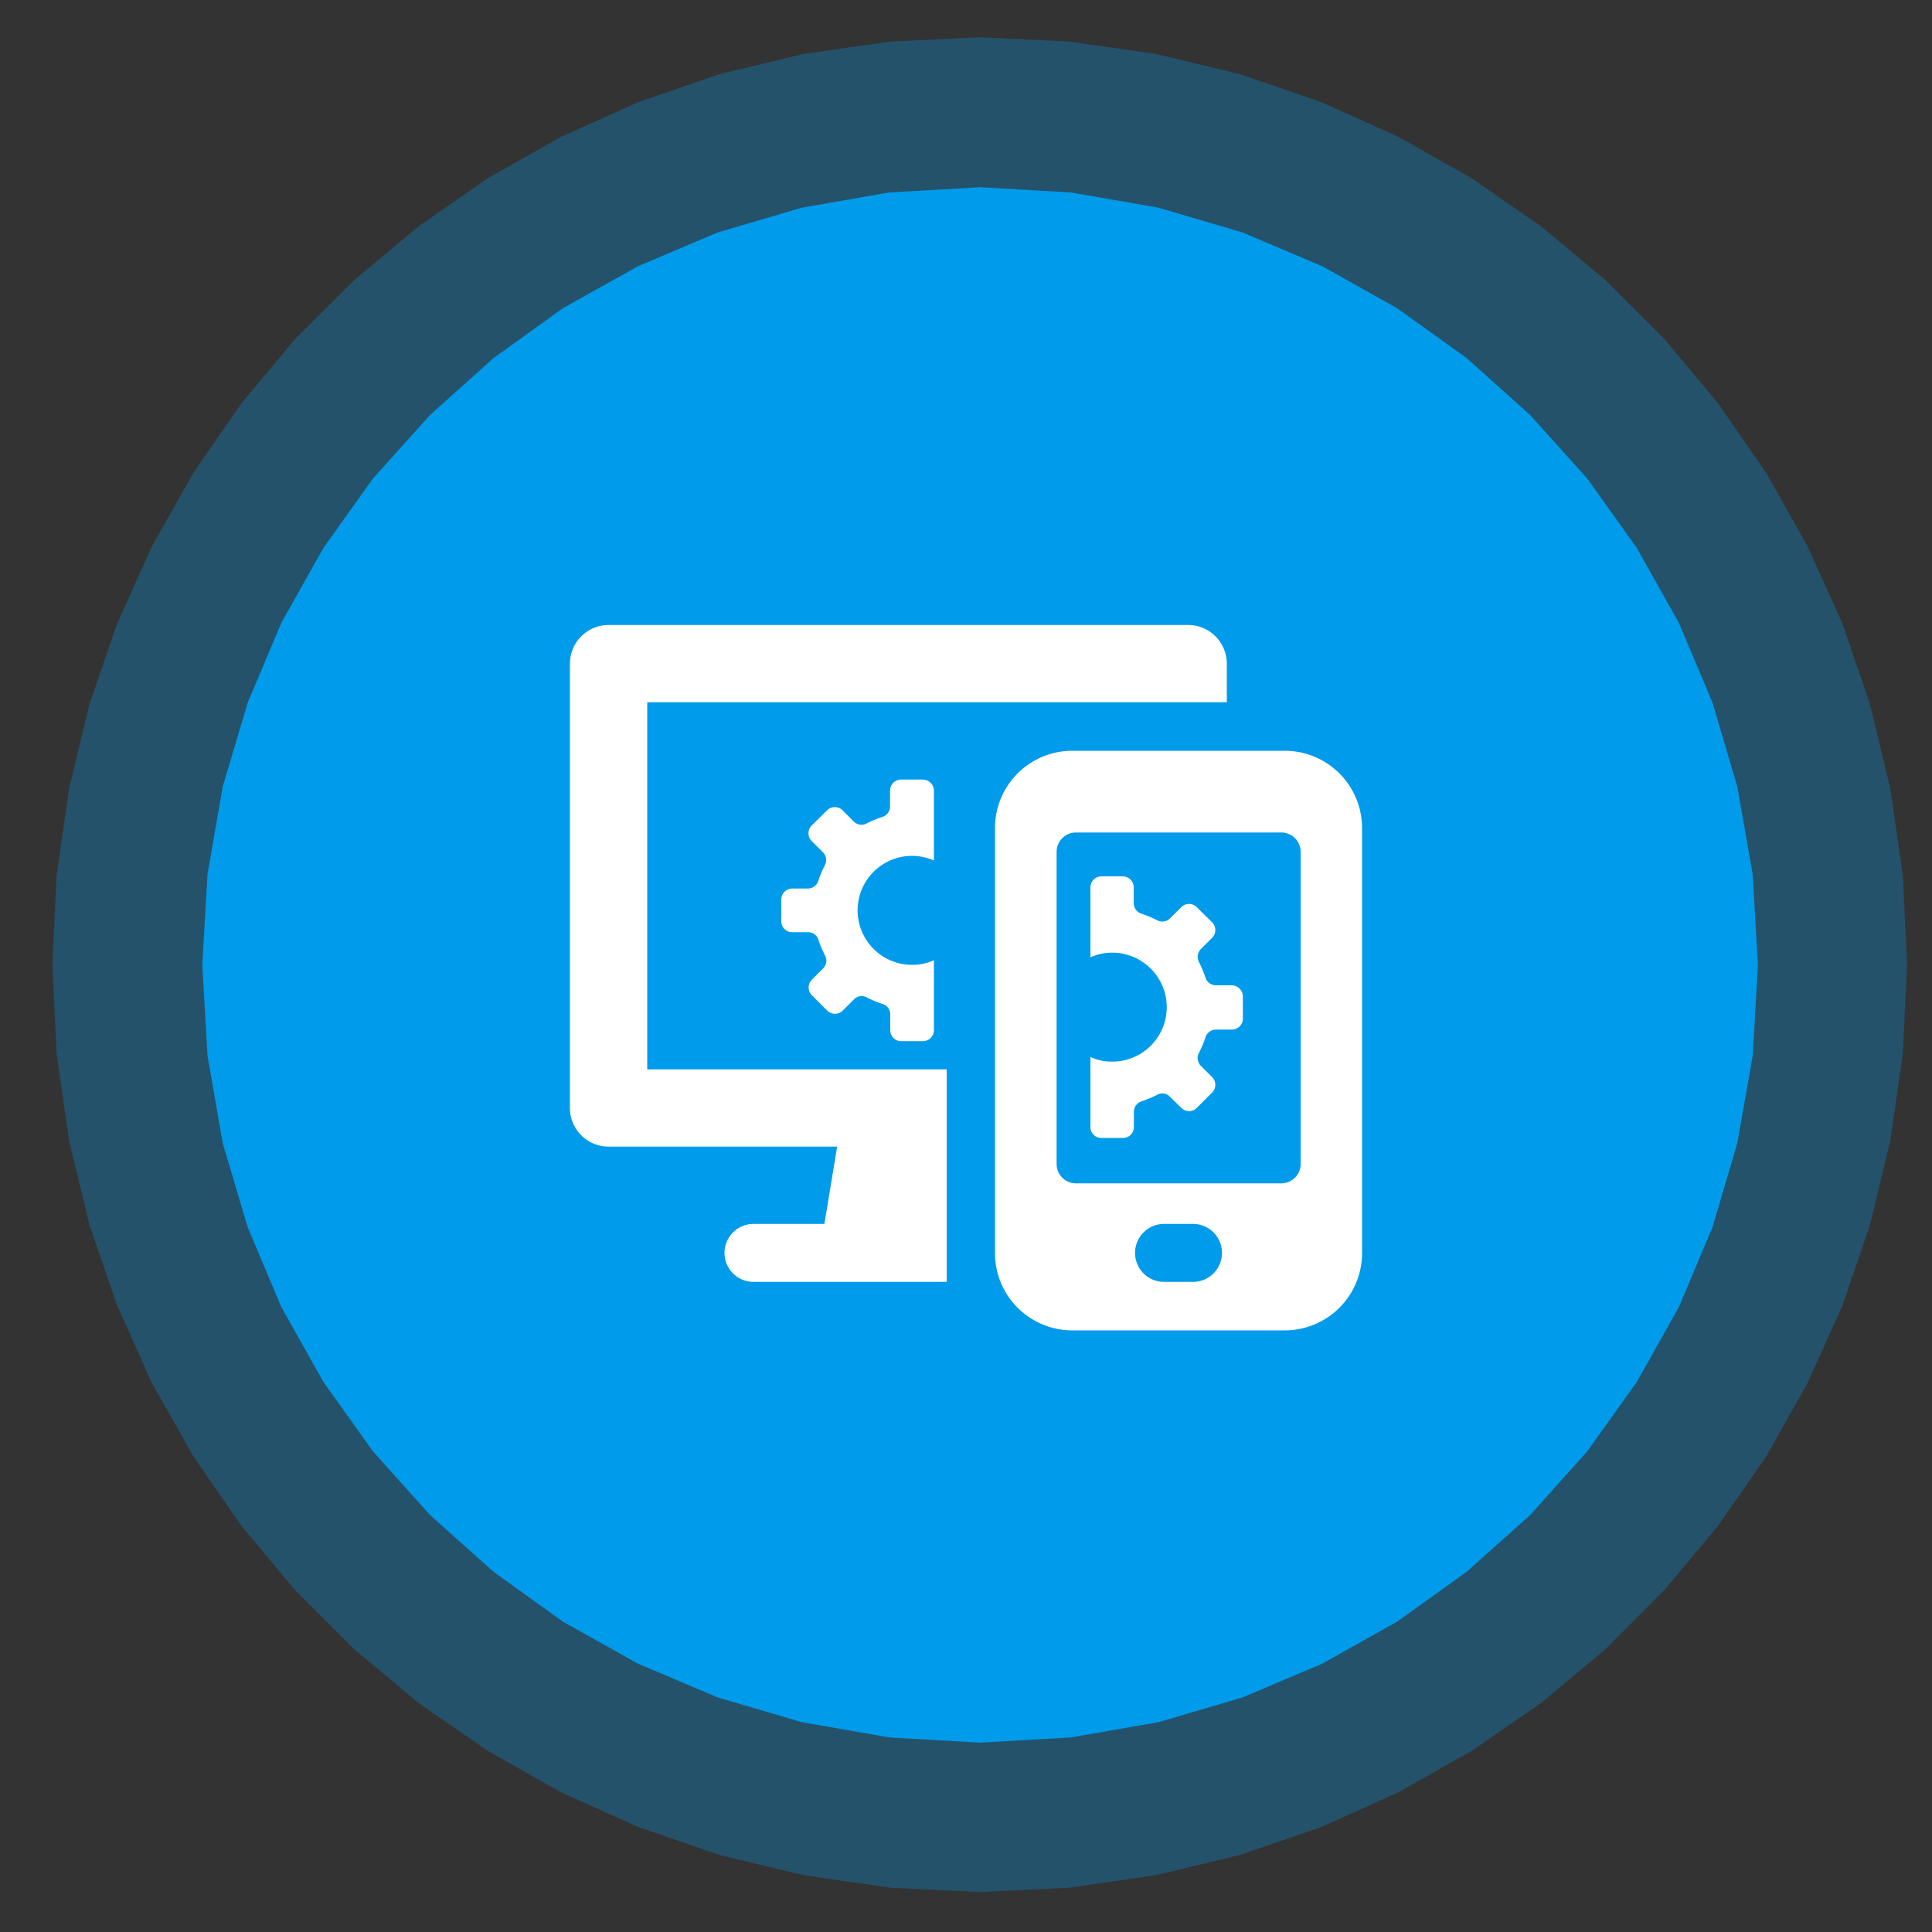
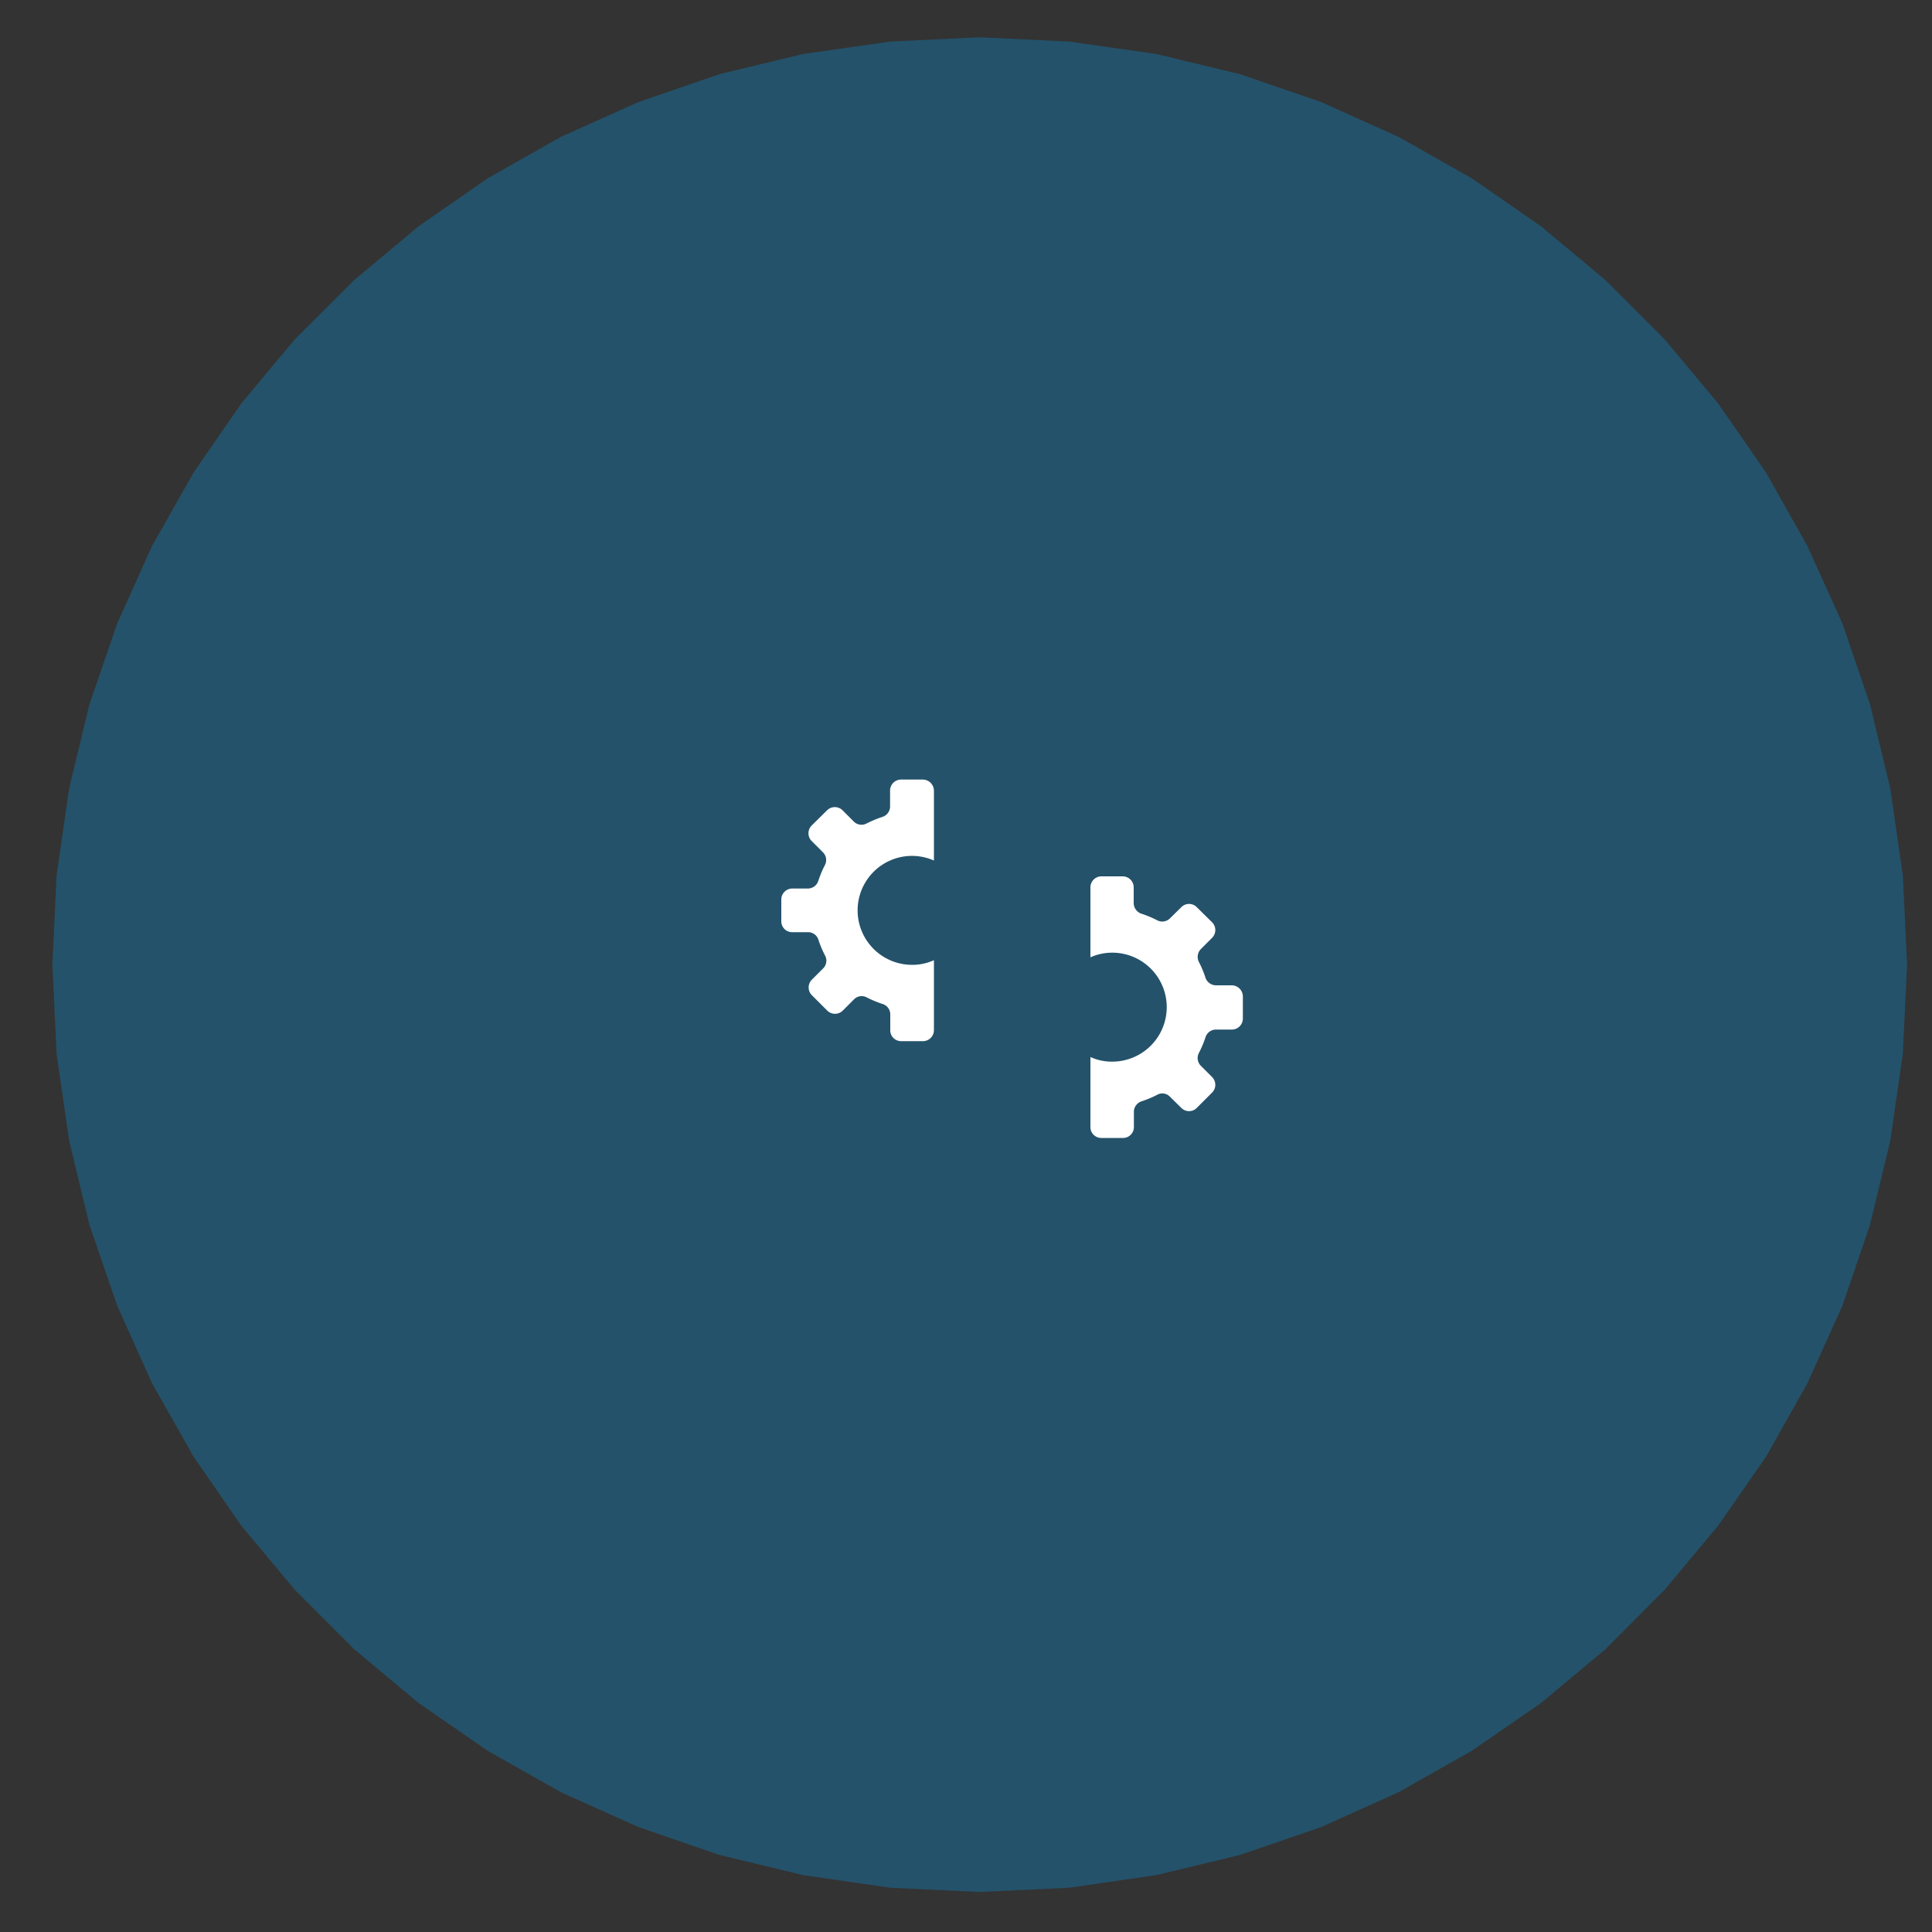
<svg xmlns="http://www.w3.org/2000/svg" id="Layer_1" data-name="Layer 1" viewBox="0 0 100 100">
  <rect x="0" y="0" width="100" height="100" fill="#333333" stroke="none" />
  <defs>
    <style>.cls-1,.cls-2{fill:#009bea;fill-rule:evenodd;}.cls-1{opacity:0.3;}.cls-3{fill:#fff;}</style>
  </defs>
  <polygon class="cls-1" points="50.71 1.93 46.09 2.15 41.59 2.79 37.23 3.84 33.05 5.28 29.04 7.08 25.24 9.23 21.67 11.71 18.34 14.49 15.27 17.55 12.49 20.88 10.02 24.46 7.87 28.26 6.07 32.26 4.63 36.45 3.58 40.8 2.93 45.3 2.71 49.93 2.93 54.55 3.58 59.05 4.63 63.4 6.07 67.59 7.87 71.6 10.02 75.4 12.49 78.97 15.27 82.3 18.34 85.37 21.67 88.15 25.24 90.62 29.04 92.77 33.05 94.57 37.23 96.01 41.59 97.06 46.09 97.71 50.71 97.93 55.33 97.71 59.83 97.06 64.19 96.01 68.38 94.57 72.38 92.77 76.18 90.62 79.76 88.15 83.09 85.37 86.15 82.3 88.93 78.97 91.41 75.4 93.55 71.6 95.36 67.59 96.79 63.4 97.84 59.05 98.49 54.55 98.71 49.93 98.49 45.3 97.84 40.8 96.79 36.45 95.36 32.26 93.55 28.26 91.41 24.46 88.93 20.88 86.15 17.55 83.09 14.49 79.76 11.71 76.18 9.23 72.38 7.08 68.38 5.28 64.19 3.84 59.83 2.79 55.33 2.15 50.71 1.93 50.71 1.93 50.71 1.93" />
-   <polygon class="cls-2" points="50.73 9.69 46.03 9.96 41.5 10.75 37.15 12.03 33.02 13.78 29.14 15.95 25.55 18.53 22.26 21.48 19.31 24.76 16.74 28.36 14.56 32.24 12.82 36.37 11.53 40.71 10.74 45.25 10.47 49.95 10.74 54.64 11.53 59.18 12.82 63.52 14.56 67.65 16.74 71.53 19.31 75.13 22.26 78.42 25.55 81.36 29.14 83.94 33.02 86.11 37.15 87.86 41.5 89.14 46.03 89.93 50.73 90.2 55.42 89.93 59.96 89.14 64.31 87.86 68.44 86.11 72.31 83.94 75.91 81.36 79.2 78.42 82.15 75.13 84.72 71.53 86.9 67.65 88.64 63.52 89.92 59.18 90.72 54.64 90.99 49.95 90.72 45.25 89.92 40.71 88.64 36.37 86.9 32.24 84.72 28.36 82.15 24.76 79.2 21.48 75.91 18.53 72.31 15.95 68.44 13.78 64.31 12.03 59.96 10.75 55.42 9.96 50.73 9.69 50.73 9.69 50.73 9.69" />
-   <path class="cls-3" d="M33.5,36.35h30v-2a2,2,0,0,0-2-2h-30a2,2,0,0,0-2,2v23a2,2,0,0,0,2,2H43.33l-.66,4H39a1.5,1.5,0,0,0,0,3H49v-11H33.5Zm33,2.51h-11a4,4,0,0,0-4,4v22a4,4,0,0,0,4,4h11a4,4,0,0,0,4-4v-22A4,4,0,0,0,66.5,38.86ZM61.75,66.35h-1.5a1.5,1.5,0,0,1-1.5-1.5h0a1.5,1.5,0,0,1,1.5-1.5h1.5a1.5,1.5,0,0,1,1.5,1.5h0A1.5,1.5,0,0,1,61.75,66.35Zm5.57-6.1a1,1,0,0,1-1,1H55.69a1,1,0,0,1-1-1V44.09a1,1,0,0,1,1-1H66.32a1,1,0,0,1,1,1Z" />
  <path class="cls-3" d="M47.76,40.35H46.63a.57.57,0,0,0-.56.57v.83a.57.57,0,0,1-.42.54,6,6,0,0,0-.79.33.56.56,0,0,1-.66-.09l-.59-.59a.57.57,0,0,0-.8,0l-.8.79a.57.57,0,0,0,0,.8l.59.59a.56.56,0,0,1,.09.67,5.48,5.48,0,0,0-.33.79.57.57,0,0,1-.54.41H41a.57.57,0,0,0-.56.57v1.13a.56.56,0,0,0,.56.56h.83a.56.56,0,0,1,.54.42,5.37,5.37,0,0,0,.33.78.56.56,0,0,1-.09.67l-.59.59a.57.57,0,0,0,0,.8l.8.8a.57.57,0,0,0,.8,0l.59-.59a.55.55,0,0,1,.66-.09,6,6,0,0,0,.79.33.56.56,0,0,1,.42.54v.83a.56.56,0,0,0,.56.56h1.13a.57.57,0,0,0,.57-.56V49.7a2.7,2.7,0,0,1-1.13.24,2.82,2.82,0,0,1,0-5.64,2.86,2.86,0,0,1,1.13.24V40.92A.58.58,0,0,0,47.76,40.35ZM63.76,51h-.83a.58.58,0,0,1-.54-.41,5.48,5.48,0,0,0-.33-.79.58.58,0,0,1,.09-.67l.59-.59a.57.57,0,0,0,0-.8l-.8-.79a.56.56,0,0,0-.79,0l-.6.59a.56.56,0,0,1-.66.09,5.48,5.48,0,0,0-.79-.33.59.59,0,0,1-.42-.54v-.83a.57.57,0,0,0-.56-.57H57a.57.57,0,0,0-.56.57v3.62a2.79,2.79,0,0,1,1.13-.24,2.82,2.82,0,0,1,0,5.64,2.63,2.63,0,0,1-1.13-.24v3.63a.56.56,0,0,0,.56.56h1.13a.56.56,0,0,0,.56-.56V57.5A.58.58,0,0,1,59.1,57a5.48,5.48,0,0,0,.79-.33.54.54,0,0,1,.66.09l.6.59a.56.56,0,0,0,.79,0l.8-.8a.57.57,0,0,0,0-.8l-.59-.59a.57.57,0,0,1-.09-.67,5.37,5.37,0,0,0,.33-.78.57.57,0,0,1,.54-.42h.83a.57.57,0,0,0,.57-.56V51.56A.58.58,0,0,0,63.76,51Z" />
</svg>